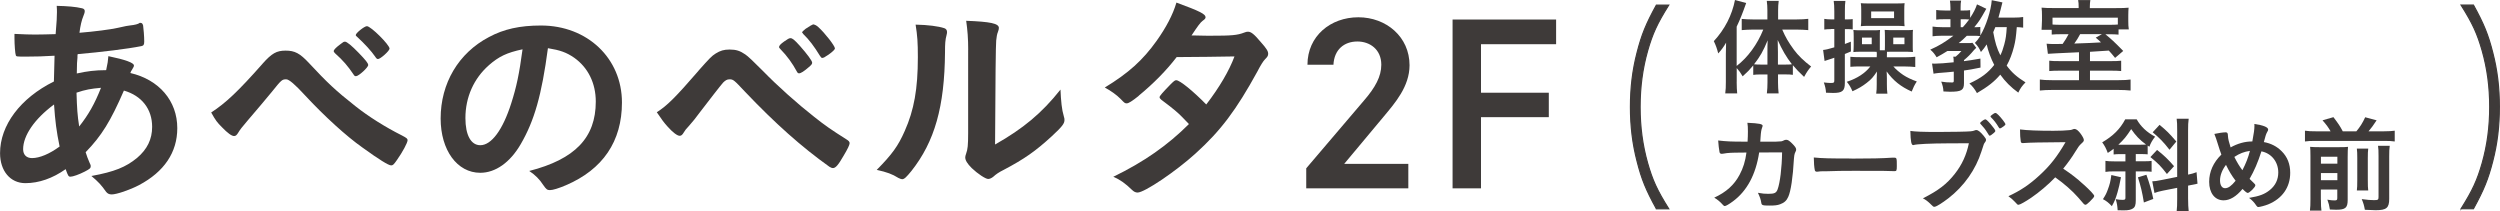
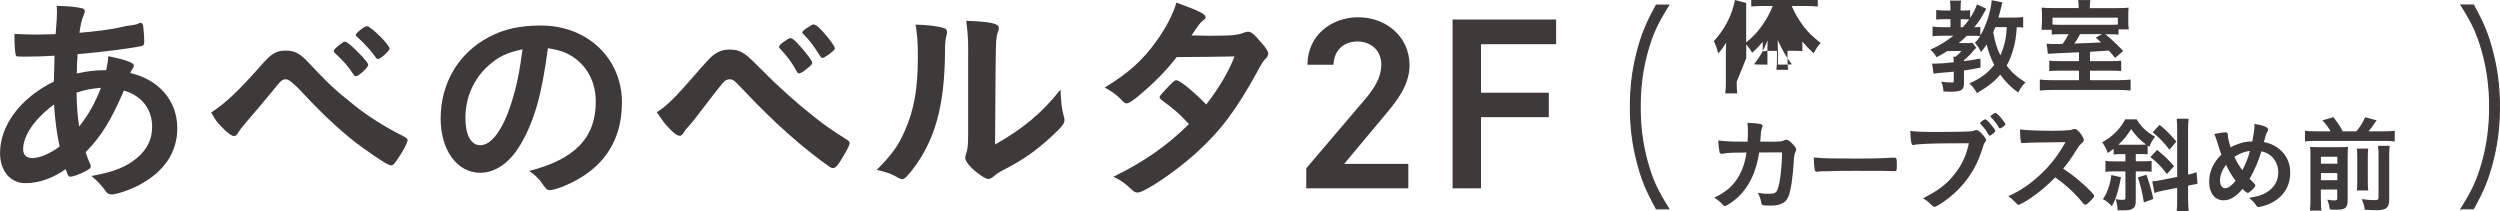
<svg xmlns="http://www.w3.org/2000/svg" id="_レイヤー_2" data-name="レイヤー 2" viewBox="0 0 533.88 45.12">
  <defs>
    <style>      .cls-1 {        stroke: #3e3a39;        stroke-width: .25px;      }      .cls-1, .cls-2 {        fill: #3e3a39;      }      .cls-2 {        stroke-width: 0px;      }    </style>
  </defs>
  <g id="_レイヤー_1-2" data-name="レイヤー 1">
    <g>
      <g>
        <path class="cls-2" d="M11.64,11.9c-2.18.14-4.23.19-6.03.19-1.99,0-2.14,0-2.23-.28-.14-.28-.29-2.28-.29-3.66v-.91c2.23.1,3.18.14,4.37.14s3-.05,4.42-.09c.23-2.76.28-3.71.28-4.66,0-.43,0-.71-.05-1.38,2.28.05,4.04.19,5.42.52.38.09.57.28.57.62,0,.24-.05.43-.28,1-.38.9-.67,2.14-.85,3.61,3.04-.24,6.7-.71,8.17-1.05,1.42-.33,2.42-.52,2.66-.52,1-.1,1.71-.29,2-.52.05-.05.09-.05.09-.05.1,0,.14.05.24.05.19,0,.33.19.43.52.1.71.24,2.37.24,3.42,0,.71-.14.9-.62,1-2.8.57-8.6,1.28-13.59,1.71-.05.19-.05.28-.05.76-.1.91-.1,1-.14,3.37,2.09-.47,3.94-.71,6.27-.71.33-1.52.38-1.9.47-2.99,3.66.76,5.46,1.42,5.46,1.99,0,.19-.05.33-.43.95-.14.19-.24.33-.33.66,6.13,1.43,10.02,5.94,10.02,11.78,0,5.18-2.8,9.31-8.17,12.16-1.99,1.04-4.8,1.99-5.85,1.99-.52,0-.9-.19-1.19-.57-1-1.42-1.61-2.09-3.13-3.37,4.94-.9,7.36-1.9,9.74-3.85,2.18-1.85,3.23-3.99,3.23-6.65,0-3.8-2.23-6.65-6.03-7.74-2.85,6.55-4.75,9.64-8.17,13.16.24.81.43,1.28.85,2.28.19.38.24.52.24.67,0,.47-.19.62-1.28,1.19-1.19.62-2.56,1.09-3.04,1.09-.43,0-.52-.14-1.04-1.61-2.76,1.95-5.7,2.99-8.6,2.99-3.23,0-5.41-2.61-5.41-6.41,0-5.94,4.32-11.74,11.5-15.3.05-2.47.1-4.56.14-5.51ZM4.94,31.86c0,1.19.71,1.9,1.9,1.9,1.62,0,3.75-.9,5.89-2.47-.67-3.23-.95-5.41-1.19-8.98-4.18,3.09-6.6,6.65-6.6,9.55ZM21.57,18.75c-2.14.19-3.28.38-5.23,1.04.1,3.37.19,4.8.57,7.22,2-2.52,3.33-4.89,4.66-8.26Z" />
        <path class="cls-2" d="M56.06,13.61c1.99-2.23,2.99-2.8,4.94-2.8s3.04.57,4.99,2.66c3.89,4.18,5.7,5.89,9.93,9.22,2.75,2.18,6.37,4.46,9.88,6.22,1.09.57,1.24.71,1.24,1.04,0,.52-1.09,2.56-2.28,4.23-.66.95-.85,1.14-1.23,1.14-.57,0-2.57-1.24-6.18-3.85-3.37-2.38-8.03-6.6-12.26-11.16q-3.09-3.37-3.94-3.37c-.9,0-1,.05-3.13,2.71-1.52,1.85-2.9,3.47-5.13,6.08-1.14,1.33-1.66,1.99-1.99,2.56-.34.57-.57.76-.91.76-.52,0-1.38-.62-2.61-1.9-1-1-1.33-1.42-2.28-3.13,3.13-2.04,5.75-4.51,10.97-10.41ZM76.01,16.27c-.19,0-.38-.09-.52-.38-1.19-1.76-2.19-2.95-3.94-4.51-.24-.24-.28-.34-.28-.48,0-.28.57-.85,1.57-1.57.47-.38.57-.43.85-.43.38,0,1.42.85,2.9,2.38,1.52,1.57,2.04,2.23,2.04,2.61,0,.52-2.04,2.38-2.61,2.38ZM83.19,10.38c0,.48-1.95,2.23-2.47,2.23-.19,0-.38-.14-.57-.47-.85-1.24-2.28-2.8-3.94-4.32-.19-.14-.24-.23-.24-.33,0-.43,1.85-1.9,2.38-1.9.85,0,4.84,3.99,4.84,4.79Z" />
        <path class="cls-2" d="M111.21,30.77c-2.28,3.94-5.41,6.13-8.65,6.13-4.94,0-8.46-4.84-8.46-11.59,0-7.51,3.8-13.97,10.31-17.39,3.18-1.71,6.6-2.47,11.12-2.47,9.93,0,17.29,7.03,17.29,16.44,0,8.31-4.09,14.3-11.97,17.67-1.57.67-2.8,1.04-3.42,1.04-.57,0-.8-.19-1.42-1.09-.8-1.24-1.71-2.14-2.99-3,9.79-2.51,14.21-7.12,14.21-14.82,0-3.94-1.66-7.27-4.61-9.36-1.66-1.14-2.99-1.61-5.61-2.04-1.33,10.02-2.9,15.49-5.8,20.48ZM104.38,13.95c-3.18,2.8-4.99,6.79-4.99,11.26,0,3.66,1.19,5.8,3.18,5.8,2.38,0,4.8-3.28,6.6-8.93,1.14-3.56,1.71-6.27,2.42-11.55-3.37.72-5.04,1.52-7.22,3.42Z" />
        <path class="cls-2" d="M149.17,15.09c2.38-2.66,2.76-3.09,3.66-3.66,1-.62,1.76-.85,2.99-.85,1.38,0,2.23.28,3.33,1.04q.8.52,3.8,3.56c3.09,3.18,7.41,7.03,10.88,9.74,2.33,1.86,3.7,2.8,6.94,4.85.47.28.67.52.67.8,0,.34-.38,1.19-1.33,2.76-1.09,1.9-1.66,2.56-2.23,2.56-.23,0-.47-.1-.76-.28-5.94-4.23-11.59-9.26-18.01-16.01-2.37-2.52-2.51-2.66-3.32-2.66-.52,0-.85.19-1.38.71-.43.47-3.42,4.32-4.94,6.32-1.19,1.57-1.24,1.66-2.28,2.85-.71.76-.9,1-1.14,1.42-.33.57-.57.76-.9.76-.52,0-1.47-.71-2.61-1.99-.76-.85-1.19-1.42-2.28-3.04,2.23-1.42,3.99-3.18,8.93-8.88ZM170.17,15.28c-.95-1.76-2.04-3.28-3.52-4.8-.24-.24-.28-.33-.28-.43,0-.28.28-.62,1.09-1.19.76-.52,1.04-.71,1.33-.71.43,0,.85.33,2.04,1.66,1.52,1.71,2.61,3.18,2.61,3.57,0,.28-.14.47-.71.95-1.04.91-1.71,1.33-2.09,1.33-.19,0-.33-.1-.47-.38ZM176.87,11.71c-.33.19-.76.47-.9.57q-.05,0-.19.05c-.09,0-.14.05-.19.05-.14,0-.28-.14-.47-.43-1.28-2.09-2.33-3.47-3.56-4.66-.05-.05-.14-.19-.28-.38,0-.1.38-.47.76-.76.76-.52,1.52-.95,1.61-.95q.57.09,1.09.57c1.42,1.28,3.56,4.04,3.56,4.56,0,.24-.47.71-1.42,1.38Z" />
        <path class="cls-2" d="M201.67,6.02c.38.14.57.43.57.8,0,.19,0,.28-.1.67-.28,1.04-.33,1.81-.33,3.7-.1,11.59-2.19,19.01-7.17,25.32-1.09,1.33-1.52,1.76-1.99,1.76-.19,0-.43-.1-.81-.28-1.28-.81-2.47-1.24-4.61-1.71,3.28-3.33,4.56-5.08,5.98-8.31,1.99-4.47,2.8-8.98,2.8-15.77,0-3.13-.1-4.56-.48-6.94,2.66.05,4.85.34,6.13.76ZM206.76,10.62c0-2.33-.14-4.18-.43-6.18,5.13.19,6.98.57,6.98,1.52,0,.28-.05.43-.23.95-.14.28-.28,1.04-.34,1.76q-.14,1.28-.24,22.19c6.03-3.42,9.98-6.7,13.97-11.73.1,2.47.28,4.28.71,5.7.14.43.14.57.14.8,0,.76-.47,1.38-2.66,3.42-3.52,3.23-5.89,4.89-10.31,7.22-1.05.52-1.66.95-2.23,1.47-.34.28-.76.48-1.09.48-.57,0-2.28-1.14-3.52-2.33-.95-.95-1.38-1.66-1.38-2.28,0-.24.05-.38.19-.81.33-.9.43-1.76.43-4.37V10.62Z" />
        <path class="cls-2" d="M243.19,20.46c-1.42,1.14-2.18,1.61-2.56,1.61s-.43,0-1.33-.95c-.85-.86-2.04-1.71-3.37-2.43,5.08-3.09,8.12-5.84,11.07-9.97,1.99-2.8,3.47-5.56,4.23-8.17,5.04,1.85,6.22,2.47,6.22,3.13,0,.24-.14.43-.62.76-.48.34-1.09,1.19-2.38,3.14h.85c1.66.05,2.85.05,3.13.05,4.61,0,5.8-.1,7.27-.67.38-.14.52-.19.8-.19.67,0,1.33.52,2.8,2.28,1.19,1.33,1.52,1.9,1.52,2.42,0,.43-.14.67-.67,1.19-.38.38-.95,1.28-1.66,2.66-4.46,8.13-7.79,12.59-13.16,17.44-4.23,3.85-10.93,8.36-12.4,8.36-.43,0-.8-.19-1.19-.57-1.42-1.38-2.61-2.23-3.99-2.8,6.55-3.18,11.64-6.75,16.15-11.26q-.33-.34-1.38-1.43c-1-1.04-2.09-1.94-4.51-3.75-.28-.24-.38-.38-.38-.57,0-.24.62-.95,2.28-2.66.81-.81,1-.95,1.28-.95.76,0,3.56,2.28,6.41,5.18,2.85-3.7,4.89-7.22,6.03-10.26q-5.41.1-12.35.14c-2.19,2.85-4.94,5.65-8.13,8.27Z" />
        <path class="cls-2" d="M300.74,40.22h-21.79v-4.28l12.38-14.53c2.35-2.72,3.65-5.07,3.65-7.58,0-3.29-2.45-4.97-5.11-4.97-2.82,0-4.96,1.73-5.11,4.97h-5.55c0-6.12,4.92-10.14,10.87-10.14s10.93,4.18,10.93,10.24c0,4.55-3.14,8.1-5.44,10.87l-8.51,10.19h13.69v5.22Z" />
        <path class="cls-2" d="M332.31,4.17v5.27h-16.04v10.36h14.48v5.22h-14.48v15.2h-6.07V4.17h22.11Z" />
      </g>
      <g>
-         <path class="cls-2" d="M370.87,17.46c0,1.1.05,1.83.11,2.49h-2.55c.11-.79.13-1.43.13-2.5v-5.93q0-1.25.05-2.41c-.58,1-.99,1.54-1.68,2.3-.27-1.08-.54-1.79-.94-2.62,2.37-2.57,3.89-5.57,4.52-8.79l2.39.65c-.83,2.34-1.29,3.48-2.03,5.04v8.39c2.37-1.81,4.42-4.61,5.68-7.76h-2.3c-.74,0-1.56.05-2.3.11v-2.39c.65.06,1.52.11,2.35.11h3.13v-1.94c0-.74-.04-1.36-.13-2.03h2.55c-.09.69-.13,1.27-.13,2.03v1.94h3.98c.92,0,1.79-.05,2.46-.13v2.41c-.74-.06-1.59-.11-2.41-.11h-3.15c.72,1.66,1.3,2.66,2.5,4.31.9,1.21,2.06,2.35,3.67,3.57-.58.68-.92,1.16-1.5,2.22-1.12-1.06-1.68-1.63-2.4-2.5v2.06c-.42-.07-.92-.09-1.56-.09h-1.61v1.73c0,.82.05,1.59.13,2.33h-2.51c.09-.76.13-1.57.13-2.35v-1.7h-1.5c-.6,0-1.09.02-1.54.09v-2.02c-.83.99-1.19,1.37-2.26,2.33-.49-.82-.76-1.2-1.27-1.76v2.93ZM377.44,11.18c0-1.16,0-1.59.05-2.57-.99,2.37-1.59,3.42-2.91,5.12.51.04.8.06,1.43.06h1.43v-2.61ZM381.24,13.79c.65,0,.87,0,1.43-.06-1.23-1.59-2.1-3.09-3.04-5.19.02.96.05,1.75.05,2.57v2.68h1.56Z" />
-         <path class="cls-2" d="M391.03,6.22c-.51,0-.96.02-1.45.09v-2.28c.49.08.85.11,1.47.11h.67v-1.74c0-1.06-.05-1.56-.13-2.2h2.5c-.09.65-.11,1.1-.11,2.2v1.74h.6c.45,0,.69-.02,1.07-.06v2.21c-.31-.05-.56-.07-1.07-.07h-.6v3.17c.47-.18.67-.25,1.27-.49l.02,2.09c-.63.25-.65.27-1.3.54v6.22c0,1.66-.54,2.1-2.5,2.1-.36,0-.94-.02-1.52-.05-.04-.73-.18-1.39-.47-2.19.76.08,1.12.11,1.48.11.67,0,.76-.06.76-.58v-4.81c-.92.31-.96.33-1.25.42-.45.13-.54.18-.83.27l-.31-2.35c.62-.07.96-.14,2.39-.56v-3.91h-.69ZM400.8,11.88c0-.45,0-.56-.04-.81-.2-.02-.31-.02-.54-.02h-3.09c-.54,0-.96.02-1.34.07.04-.36.07-.85.07-1.48v-1.83c0-.72-.02-1.07-.07-1.41.4.05.89.07,1.47.07h2.86c.58,0,1.05-.02,1.37-.07-.05.36-.05.85-.05,1.32v3.02h1.07c.02-.56.02-.59.02-.92v-2.09c0-.65-.02-.96-.05-1.34.09,0,.52.02,1.3.05h3.38c.58,0,.94-.02,1.36-.06-.05.33-.05.62-.05,1.36v2.09c0,.65,0,.87.05,1.27-.34-.02-.72-.05-1.21-.05h-3.6c-.27,0-.4,0-.74.02-.02.27-.02.42-.02.81v.35h3.92c.85,0,1.58-.05,2.14-.11v2.19c-.62-.06-1.43-.11-2.14-.11h-2.53c.49.58,1.32,1.29,2.1,1.81.8.53,1.76.98,2.9,1.39-.47.69-.8,1.39-1.09,2.15-2.32-1.03-3.94-2.33-5.36-4.3q.02.22.04.62c0,.12.02.63.02.88v1.22c0,.89.02,1.39.11,2.04h-2.39c.09-.72.11-1.12.11-1.99v-1.27c0-.25.02-1.08.05-1.48-.79,1.19-1.19,1.66-2.19,2.43-.92.72-1.79,1.23-3.04,1.79-.4-.92-.69-1.39-1.21-2.02,2.23-.73,3.91-1.83,5.03-3.28h-2.17c-.8,0-1.46.02-2.1.08v-2.14c.56.06,1.1.08,2.1.08h3.53v-.35ZM397.47,2.2c0-.65-.02-1.12-.09-1.52.47.04.87.06,1.66.06h5.81c.95,0,1.48-.02,1.88-.06-.05.4-.07.8-.07,1.47v1.96c0,.67.02,1.08.07,1.48-.47-.05-1.04-.07-1.77-.07h-5.9c-.74,0-1.26.02-1.68.07.07-.38.09-.89.09-1.5v-1.89ZM397.63,9.44h2.08v-1.41h-2.08v1.41ZM399.59,3.87h4.89v-1.42h-4.89v1.42ZM404.31,9.44h2.39v-1.41h-2.39v1.41Z" />
+         <path class="cls-2" d="M370.87,17.46c0,1.1.05,1.83.11,2.49h-2.55c.11-.79.13-1.43.13-2.5v-5.93q0-1.25.05-2.41c-.58,1-.99,1.54-1.68,2.3-.27-1.08-.54-1.79-.94-2.62,2.37-2.57,3.89-5.57,4.52-8.79l2.39.65v8.39c2.37-1.81,4.42-4.61,5.68-7.76h-2.3c-.74,0-1.56.05-2.3.11v-2.39c.65.06,1.52.11,2.35.11h3.13v-1.94c0-.74-.04-1.36-.13-2.03h2.55c-.09.69-.13,1.27-.13,2.03v1.94h3.98c.92,0,1.79-.05,2.46-.13v2.41c-.74-.06-1.59-.11-2.41-.11h-3.15c.72,1.66,1.3,2.66,2.5,4.31.9,1.21,2.06,2.35,3.67,3.57-.58.68-.92,1.16-1.5,2.22-1.12-1.06-1.68-1.63-2.4-2.5v2.06c-.42-.07-.92-.09-1.56-.09h-1.61v1.73c0,.82.05,1.59.13,2.33h-2.51c.09-.76.13-1.57.13-2.35v-1.7h-1.5c-.6,0-1.09.02-1.54.09v-2.02c-.83.99-1.19,1.37-2.26,2.33-.49-.82-.76-1.2-1.27-1.76v2.93ZM377.44,11.18c0-1.16,0-1.59.05-2.57-.99,2.37-1.59,3.42-2.91,5.12.51.04.8.06,1.43.06h1.43v-2.61ZM381.24,13.79c.65,0,.87,0,1.43-.06-1.23-1.59-2.1-3.09-3.04-5.19.02.96.05,1.75.05,2.57v2.68h1.56Z" />
        <path class="cls-2" d="M432.08,5.91c-.43-.07-.76-.09-1.39-.12-.18,2.2-.29,2.93-.6,4.18-.38,1.49-.89,2.84-1.56,4.04,1.07,1.46,2.21,2.46,4.02,3.58-.74.76-1.1,1.25-1.54,2.19-1.56-1.12-2.82-2.39-3.85-3.84-1.25,1.48-2.61,2.55-4.98,3.94-.45-.82-.99-1.52-1.61-2.06,2.53-1.16,3.98-2.26,5.3-3.96-.72-1.39-1.32-3.02-1.61-4.38-.43.67-.65.96-1.23,1.63-.38-.85-.6-1.19-1.29-1.95.49-.49.69-.78,1.14-1.45-.45-.05-.74-.07-1.23-.07h-1.63c-.67.67-1.07,1.03-1.74,1.56h1.66c.8,0,1.01,0,1.29-.06l.8,1.07c-.31.31-.47.47-.47.47-.8.96-1.32,1.47-2.15,2.16v.22c1.07-.13,1.74-.25,3.51-.55l.02,1.92c-1.74.36-2.39.47-3.53.63v2.7c0,1.5-.54,1.83-3,1.83-.36,0-.65-.02-1.39-.06-.02-.74-.18-1.35-.47-2.1.76.13,1.39.18,2.3.18.34,0,.38-.07.38-.45v-1.86c-1.16.11-1.99.2-3.2.28-.52.05-.78.09-1.12.16l-.32-2.17c.34.02.45.02.6.02.72,0,2.41-.11,4.02-.29,0-.72-.02-.92-.09-1.2h.51c.58-.49.78-.68,1.23-1.21h-2.99c-.85.53-1.41.87-2.3,1.34-.47-.76-.76-1.12-1.36-1.63,1.92-.85,3.13-1.59,4.94-2.97h-2.48c-.78,0-1.47.05-1.97.12v-2.08c.54.08,1.16.13,2.01.13h1.81v-1.7h-1.27c-.83,0-1.32.02-1.77.09v-2.06c.45.06,1.03.11,1.79.11h1.25v-.58c0-.61-.05-1.08-.11-1.53h2.39c-.09.43-.11.83-.11,1.53v.58h.76c.58,0,.92-.02,1.27-.08v1.66c.72-1.09,1.19-2.01,1.47-2.89l1.99.94c-1.39,2.46-1.43,2.53-2.57,3.94.74,0,1.01-.02,1.29-.06v1.85c1.23-2.07,2.28-5.34,2.44-7.56l2.28.47q-.13.47-.4,1.59c-.05.22-.2.79-.45,1.66h3.13c1.01,0,1.63-.05,2.15-.13v2.28ZM419.16,5.82c.58-.65.8-.92,1.36-1.66-.2-.02-.58-.05-.87-.05h-.94v1.7h.45ZM426.11,5.79c-.22.54-.29.72-.45,1.08.4,2.21.76,3.42,1.52,4.94.34-.67.56-1.32.83-2.3.34-1.29.42-1.9.54-3.71h-2.43Z" />
        <path class="cls-2" d="M443.97,11.16q-1.32.07-4.74.22c-1.05.05-1.7.09-1.9.11l-.27-2.16c.58.05.92.07,1.59.07.38,0,.87,0,1.83-.02.49-.67.92-1.39,1.27-2.08h-1.03c-1.43,0-1.94.02-2.57.08v-1.02h-2.17q.02-.34.04-.74c.02-.25.05-.76.05-1.28v-1.12c0-.65-.02-1.02-.09-1.59.72.07,1.43.09,2.66.09h5.26v-.29c0-.52-.02-.99-.11-1.41h2.61c-.07.4-.11.85-.11,1.39v.32h5.55c1.34,0,2.1-.02,2.73-.09-.04.47-.07.79-.07,1.68v1.19c0,.69.02,1.22.11,1.76h-2.19v1.12c-.65-.06-1.05-.08-2.33-.08h-.49c1.41,1.16,1.77,1.49,3.82,3.57l-1.74,1.48c-.69-.83-.92-1.12-1.34-1.56-1.01.06-2.35.15-4.02.26v1.99h4.47c1.07,0,1.52-.02,2.19-.09v2.21c-.69-.06-1.19-.08-2.24-.08h-4.42v2.03h6.01c1.32,0,2.01-.05,2.66-.14v2.35c-.74-.08-1.61-.13-2.95-.13h-13.55c-1.29,0-2.15.05-2.88.13v-2.35c.67.09,1.36.14,2.68.14h5.68v-2.03h-4.07c-1.09,0-1.59.02-2.28.08v-2.21c.65.07,1.03.09,2.3.09h4.05v-1.88ZM452.27,3.78h-13.95v1.46c.6.04,1.01.06,2.17.06h9.55c1.21,0,1.74-.02,2.23-.06v-1.46ZM444.22,7.29c-.42.8-.72,1.27-1.25,2.01q4-.13,5.7-.25c-.4-.4-.56-.54-1.12-1.01l1.32-.75h-4.65Z" />
        <path class="cls-2" d="M375.67,32.58c-.72,4.71-2.6,8.2-5.59,10.41-.85.63-1.52,1.01-1.74,1.01-.16,0-.25-.07-.43-.27-.56-.62-1.09-1.09-1.83-1.52,2.57-1.19,4.25-2.7,5.41-4.88.76-1.41,1.23-2.9,1.47-4.76-.47,0-.8.02-1.05.02-1.99,0-2.97.04-3.87.22-.22.02-.31.04-.36.04-.25,0-.4-.11-.47-.35-.09-.32-.27-1.95-.29-2.5,1.72.2,2.84.25,5.5.25h.78c.05-.89.07-1.43.07-2.15,0-.87-.02-1.32-.11-1.88,2.59.12,3.26.27,3.26.67q0,.09-.13.41c-.15.4-.25.92-.31,1.96-.02.38-.05.59-.07.99h3.33q1.01-.05,1.18-.07t.74-.29c.07-.02.2-.04.29-.04.36,0,.67.2,1.27.8s.85.96.85,1.26c0,.22,0,.25-.29.85-.07.13-.15.69-.18,1.14-.22,4.01-.67,6.96-1.21,8.13-.35.81-.87,1.28-1.74,1.59-.58.22-1.16.28-2.26.28-1.47,0-1.68-.06-1.76-.58-.11-.72-.29-1.23-.72-2.15.94.18,1.5.22,2.23.22,1.3,0,1.68-.18,1.97-.94.52-1.39.92-4.67.96-7.91l-4.92.02Z" />
        <path class="cls-2" d="M395.41,33.87c4.09,0,6.44-.05,8.7-.2h.29c.67,0,.67.02.67,1.81,0,.92-.07,1.07-.45,1.07h-.09c-1.47-.07-2.3-.07-8.77-.07-2.37,0-3.55.02-5.61.09h-.65c-.71,0-.82.02-1.25.08-.11,0-.2.02-.24.02-.25,0-.4-.11-.45-.31-.13-.56-.22-1.7-.22-2.73,1.81.18,3.4.22,8.07.22Z" />
        <path class="cls-2" d="M416.18,30.61c-4,.02-6.82.15-7.53.36-.02.02-.05.02-.07.02-.42,0-.56-.73-.62-3.03,1.09.15,2.53.22,5.83.22,3,0,6.5-.07,7.06-.14.4-.05.54-.06.94-.22.11-.05.16-.05.25-.05.38,0,.85.36,1.56,1.21.43.54.52.67.52.92,0,.16-.07.29-.22.49-.22.27-.25.34-.74,1.9-1.25,3.94-3.73,7.46-7.09,10.06-1.34,1.03-2.61,1.81-2.95,1.81-.25,0-.29-.02-.8-.54-.6-.6-1.07-.96-1.68-1.27,3.29-1.66,5.08-3.02,6.8-5.21,1.54-1.95,2.5-4.05,3.02-6.55q-1.74.02-4.27.02ZM425.84,28.35c-.49.42-.78.62-.92.62s-.13,0-.54-.67c-.36-.6-.9-1.29-1.41-1.81-.09-.09-.11-.13-.11-.2,0-.18.85-.81,1.09-.81.18,0,.45.22,1.12.99.6.69,1.03,1.29,1.03,1.46s-.07.25-.27.42ZM426.84,27.21c-.54-.92-1.05-1.56-1.65-2.15-.09-.08-.11-.13-.11-.18,0-.12.11-.22.49-.49.29-.22.43-.27.58-.27.25.02.83.59,1.59,1.56.32.41.52.74.52.85,0,.11-.07.22-.34.42-.36.27-.69.47-.83.47-.09,0-.16-.05-.25-.22Z" />
        <path class="cls-2" d="M444.93,39.37c1.43,1.29,2.3,2.23,2.3,2.48,0,.2-.29.56-.98,1.23-.52.49-.74.65-.89.65-.09,0-.2-.05-.34-.15q-.24-.29-1.27-1.46c-1.23-1.39-2.91-2.87-4.85-4.25-1.47,1.55-3.47,3.22-5.08,4.32-1.27.87-2.48,1.54-2.75,1.54-.22,0-.25-.02-.78-.62-.32-.36-.83-.81-1.39-1.21,2.57-1.19,4.47-2.46,6.59-4.41,2.3-2.1,3.82-4.04,5.61-7.13q-7.56.05-8.78.18c-.27.02-.31.02-.36.02-.25,0-.38-.11-.42-.35-.11-.72-.16-1.39-.16-2.57,1.52.2,3.89.29,7.13.29,1.32,0,2.71-.05,3.44-.14.29-.02.34-.04.8-.2.09-.05.13-.05.27-.05.38,0,.78.32,1.32,1.03.43.6.67,1.07.67,1.32,0,.27-.07.36-.65.89-.36.36-.51.54-1.21,1.68-.67,1.12-1.7,2.53-2.55,3.56,1.74,1.16,2.93,2.06,4.31,3.35Z" />
        <path class="cls-2" d="M452.91,32.91c-.8,0-1.12.02-1.54.08v-1.22c-.47.38-.65.49-1.25.89-.36-.96-.67-1.56-1.19-2.26,2.35-1.39,3.8-2.82,4.92-4.92h2.44c.89,1.56,2.15,2.75,3.94,3.71-.58.72-.96,1.39-1.23,2.15l-.36-.25v1.87c-.45-.04-.72-.06-1.47-.06h-1.07v1.54h1.72c.83,0,1.23-.02,1.66-.08v2.32c-.45-.06-.9-.08-1.66-.08h-1.72v6.17c0,1.01-.16,1.48-.63,1.76-.42.27-.94.39-1.9.39-.36,0-.65,0-1.34-.02-.07-1.01-.15-1.5-.42-2.37.54.11,1.03.15,1.41.15.56,0,.67-.06.67-.45v-5.63h-2.41c-.87,0-1.3.02-1.86.11v-2.36c.54.08.94.11,1.86.11h2.41v-1.54h-.96ZM452.94,37.85c-.27,1.43-.45,2.2-.74,3.22-.4,1.36-.6,1.88-1.21,2.96-.65-.7-1.14-1.1-1.9-1.5.56-.87.76-1.26,1.05-2.08.4-1.07.56-1.68.74-3.07l2.06.47ZM457.25,30.9c.51,0,.76,0,1.05-.02-1.41-1.06-2.19-1.88-3.18-3.31-1.01,1.55-1.52,2.2-2.75,3.34h4.88ZM457.83,43.24c-.36-2.22-.65-3.4-1.27-5.37l1.81-.55c.65,1.81,1.12,3.42,1.47,5.16l-2.01.76ZM462.75,37.16c-1.25-1.63-1.9-2.3-3.53-3.62l1.43-1.52c1.46,1.14,2.41,2.06,3.62,3.47l-1.52,1.67ZM464.94,27.88c0-1.28-.02-1.86-.11-2.53h2.57c-.11.78-.13,1.41-.13,2.5v9.44c.69-.14,1.25-.29,1.81-.52l.2,2.46q-.43.07-1.9.39l-.11.02v2.71c0,1.16.05,2.06.13,2.77h-2.57c.09-.74.11-1.48.11-2.71v-2.3l-3.08.61c-.76.15-1.36.33-1.77.49l-.47-2.49c.56-.02.87-.06,1.88-.26l3.44-.69v-9.88ZM463.31,31.99c-1.29-1.66-2.12-2.5-3.6-3.74l1.47-1.59c1.61,1.34,2.01,1.75,3.58,3.56l-1.46,1.76Z" />
        <path class="cls-2" d="M480.99,30.21c.34-1.83.45-2.62.45-3.36,0-.08,0-.22-.02-.38,1.88.27,2.95.69,2.95,1.19,0,.18-.02.2-.27.65-.18.32-.34.85-.65,2.03,1.52.27,2.8.94,3.8,1.95,1.23,1.22,1.83,2.75,1.83,4.61,0,3.1-1.7,5.52-4.72,6.75-.6.25-1.79.56-2.08.56-.18,0-.29-.09-.45-.32-.36-.58-.9-1.16-1.54-1.63,2.26-.38,3.33-.78,4.45-1.69,1.18-.96,1.79-2.22,1.79-3.74,0-2.26-1.45-4.09-3.6-4.51-.74,2.32-1.54,4.17-2.53,5.88.34.34.54.54.89.87.25.22.34.36.34.52,0,.38-1.25,1.61-1.61,1.61-.18,0-.47-.2-1.12-.85-1.36,1.63-2.7,2.43-4.05,2.43-1.86,0-3.08-1.56-3.08-3.96,0-2.14.89-4.14,2.61-5.81-.31-.81-.36-1.01-.85-2.55-.18-.59-.38-1.21-.65-1.86.8-.18,1.86-.34,2.4-.34.22,0,.35.07.42.22q.07.12.09.65c.02.47.22,1.32.56,2.35,1.46-.82,3.08-1.29,4.63-1.27ZM475.36,35.21c-.83,1.09-1.27,2.26-1.27,3.31s.42,1.67,1.07,1.67c.69,0,1.34-.47,2.26-1.59-.83-1.09-1.39-2.03-2.06-3.4ZM480.48,32.22c-1.23.18-2.19.54-3.33,1.29.58,1.16,1.03,1.93,1.72,2.84.76-1.48,1.21-2.62,1.61-4.14Z" />
        <path class="cls-2" d="M497.7,28.04c-.51-.89-.85-1.34-1.72-2.35l2.33-.67c1.07,1.41,1.39,1.88,1.99,3.02h2.91c.8-.96,1.34-1.81,1.88-3l2.44.65c-.58.92-1.19,1.73-1.72,2.35h3.31c1.03,0,1.68-.05,2.28-.13v2.3c-.67-.09-1.19-.12-2.28-.12h-14.58c-1.07,0-1.61.02-2.31.12v-2.3c.83.11,1.21.13,2.31.13h3.17ZM495.64,42.68c0,1.1.02,1.68.11,2.3h-2.46c.09-.71.11-1.36.11-2.46v-9.23c0-1.06-.02-1.36-.07-1.93.6.05,1.14.07,2.01.07h4.16c1.12,0,1.47-.02,1.92-.07-.04.49-.07,1.01-.07,2.15v9.2c0,1.68-.49,2.08-2.46,2.08-.31,0-.56,0-1.34-.05-.16-.96-.23-1.25-.54-2.1.69.12,1.12.16,1.52.16.49,0,.6-.09.6-.49v-1.83h-3.51v2.19ZM499.15,34.95v-1.48h-3.51v1.48h3.51ZM499.15,38.48v-1.52h-3.51v1.52h3.51ZM505.74,31.73c-.07.63-.09.96-.09,2.06v4.59c0,1.34.02,1.69.09,2.3h-2.43c.07-.62.09-1,.09-2.3v-4.61c0-1.01-.02-1.39-.09-2.04h2.43ZM510.33,31.15c-.09.6-.11,1.22-.11,2.28v9.03c0,1.94-.58,2.43-2.9,2.43-.52,0-.96-.02-2.3-.09-.16-.89-.29-1.39-.67-2.28,1.16.16,1.96.22,2.61.22.87,0,.98-.08.98-.67v-8.72c0-1.21-.02-1.59-.11-2.21h2.5Z" />
      </g>
      <path class="cls-1" d="M353.72,44.58c-2.23-4.06-3.15-6.32-4.12-10.14-.98-3.77-1.42-7.5-1.42-11.6s.44-7.83,1.42-11.61c.98-3.82,1.9-6.08,4.12-10.14h2.64c-2.49,3.97-3.47,6.13-4.51,9.77-1.07,3.77-1.6,7.69-1.6,11.98s.53,8.2,1.6,11.98c1.04,3.64,2.01,5.8,4.51,9.77h-2.64Z" />
      <path class="cls-1" d="M525.57,44.58c2.49-3.97,3.47-6.13,4.51-9.77,1.07-3.77,1.6-7.69,1.6-11.98s-.53-8.21-1.6-11.98c-1.04-3.64-2.01-5.8-4.51-9.77h2.64c2.23,4.06,3.15,6.32,4.12,10.14.98,3.77,1.42,7.5,1.42,11.61s-.44,7.83-1.42,11.6c-.98,3.82-1.9,6.08-4.12,10.14h-2.64Z" />
    </g>
  </g>
</svg>